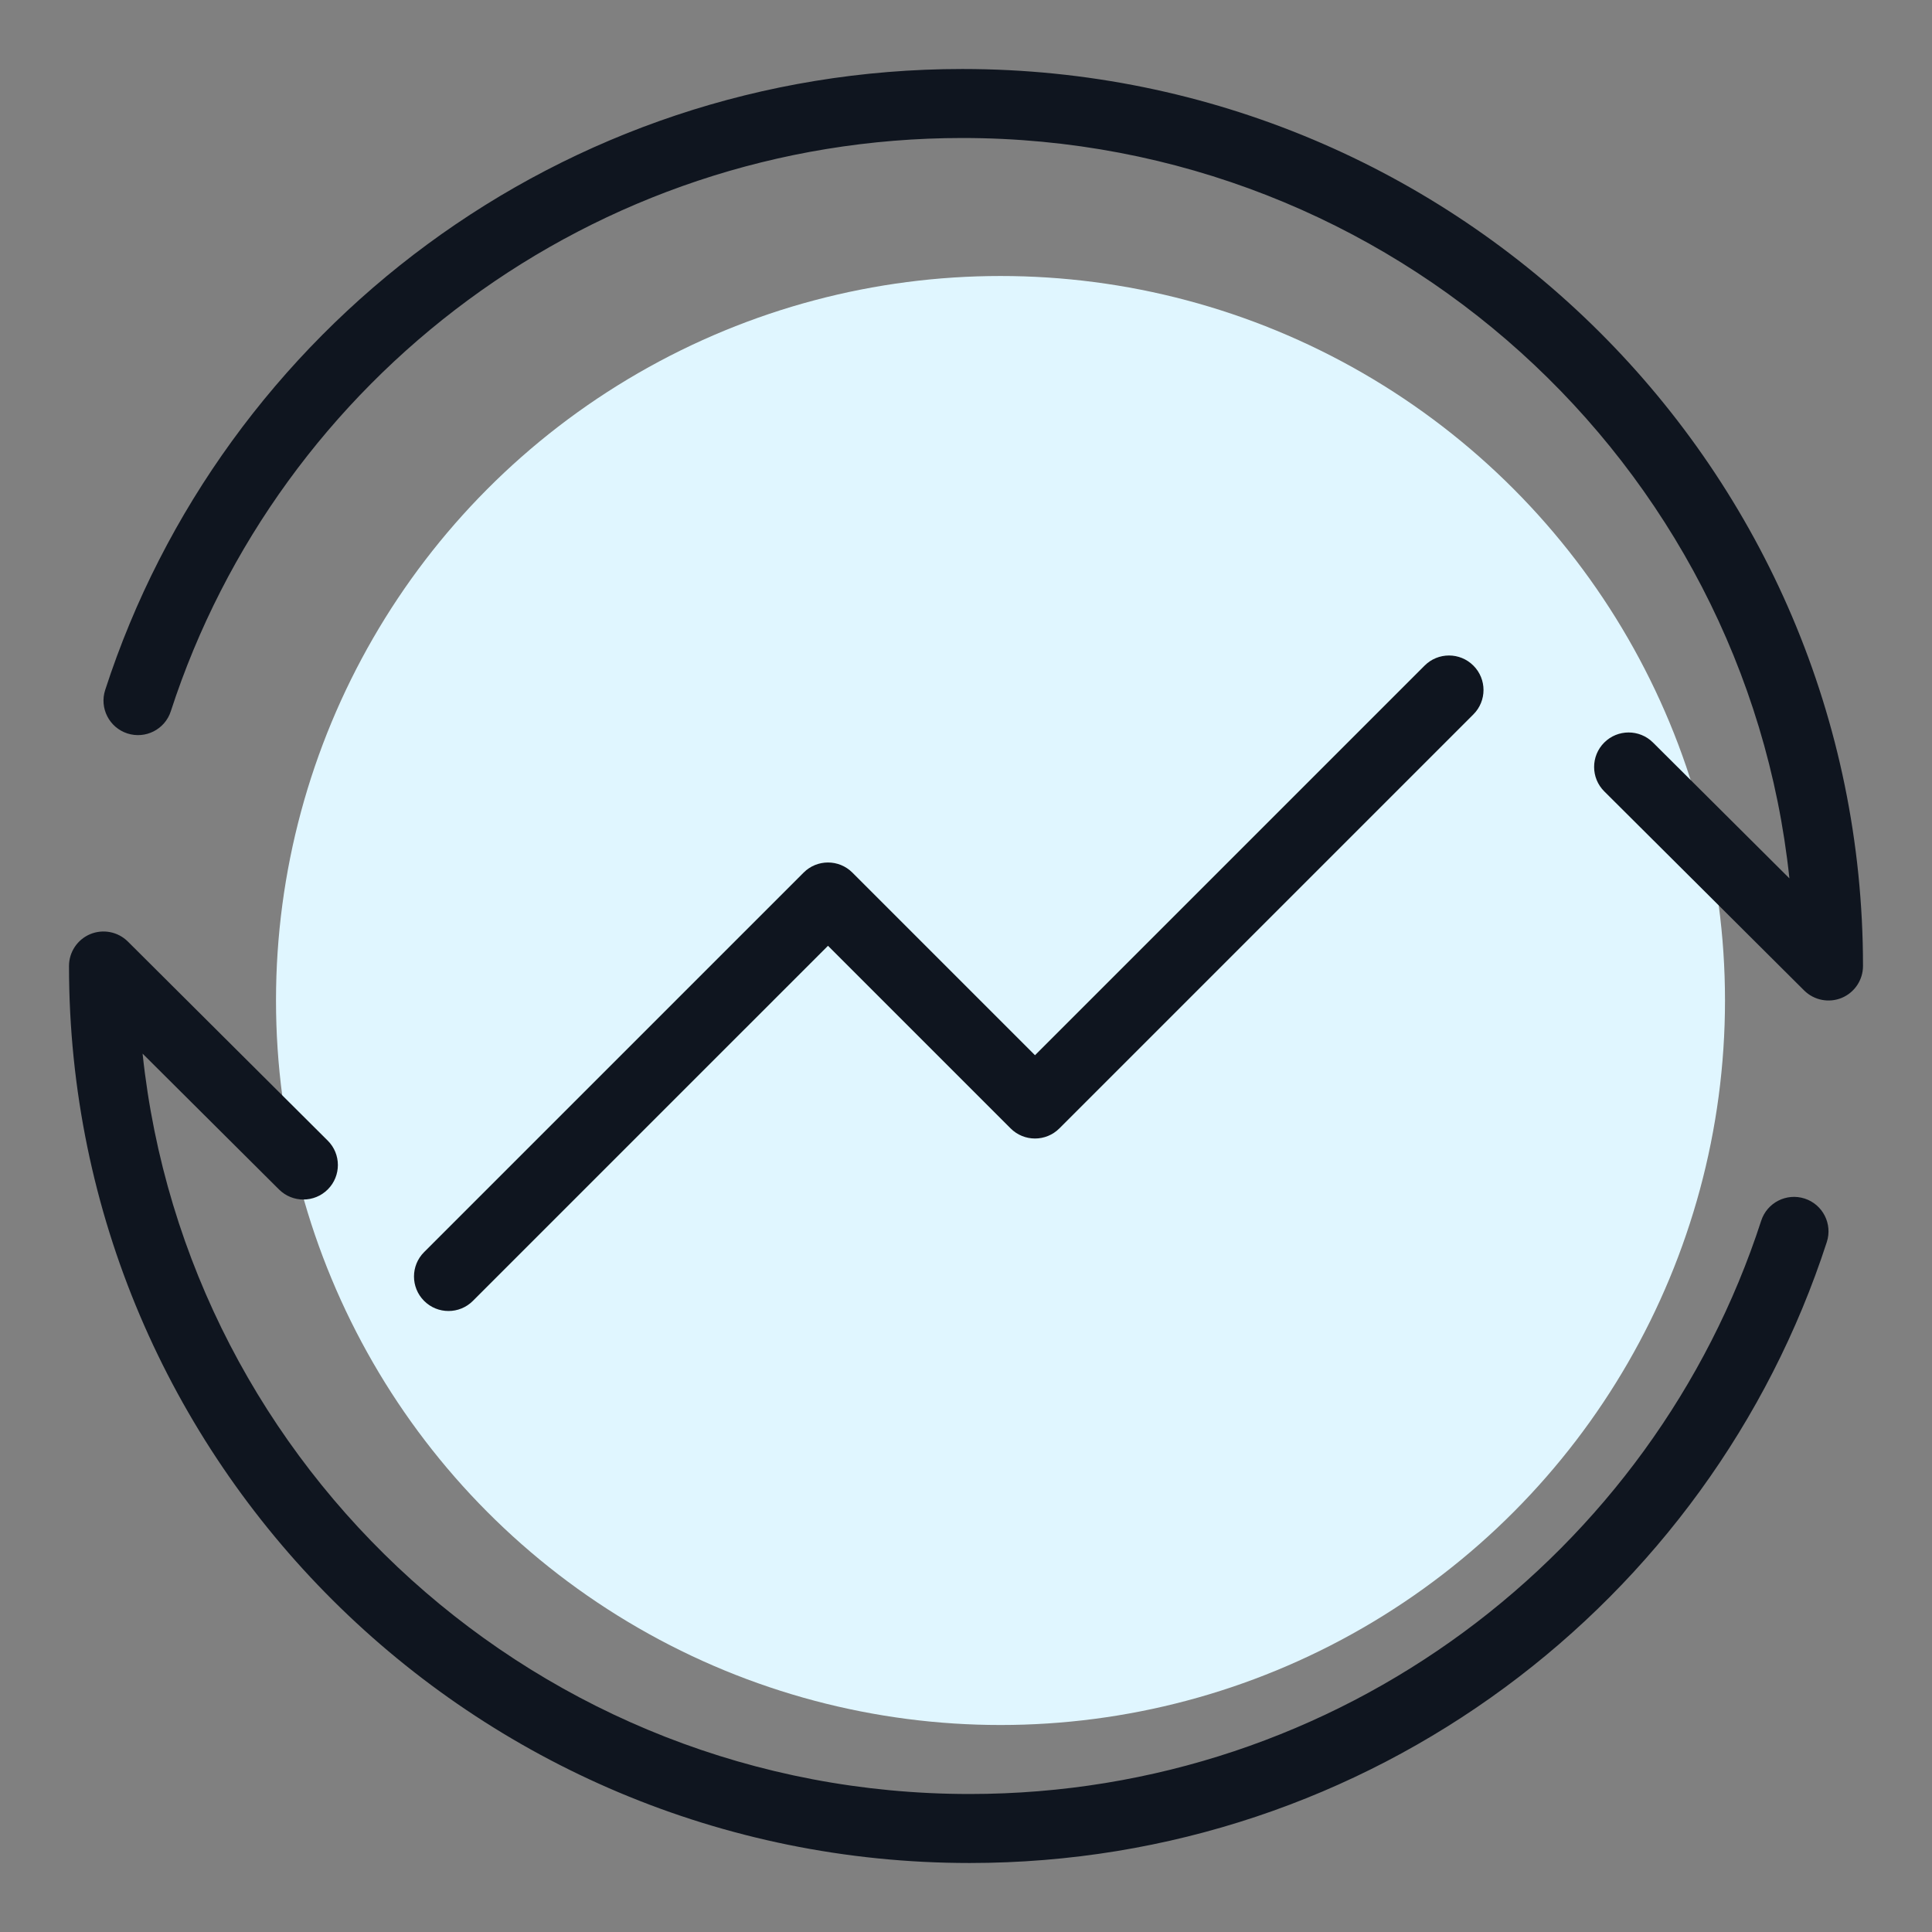
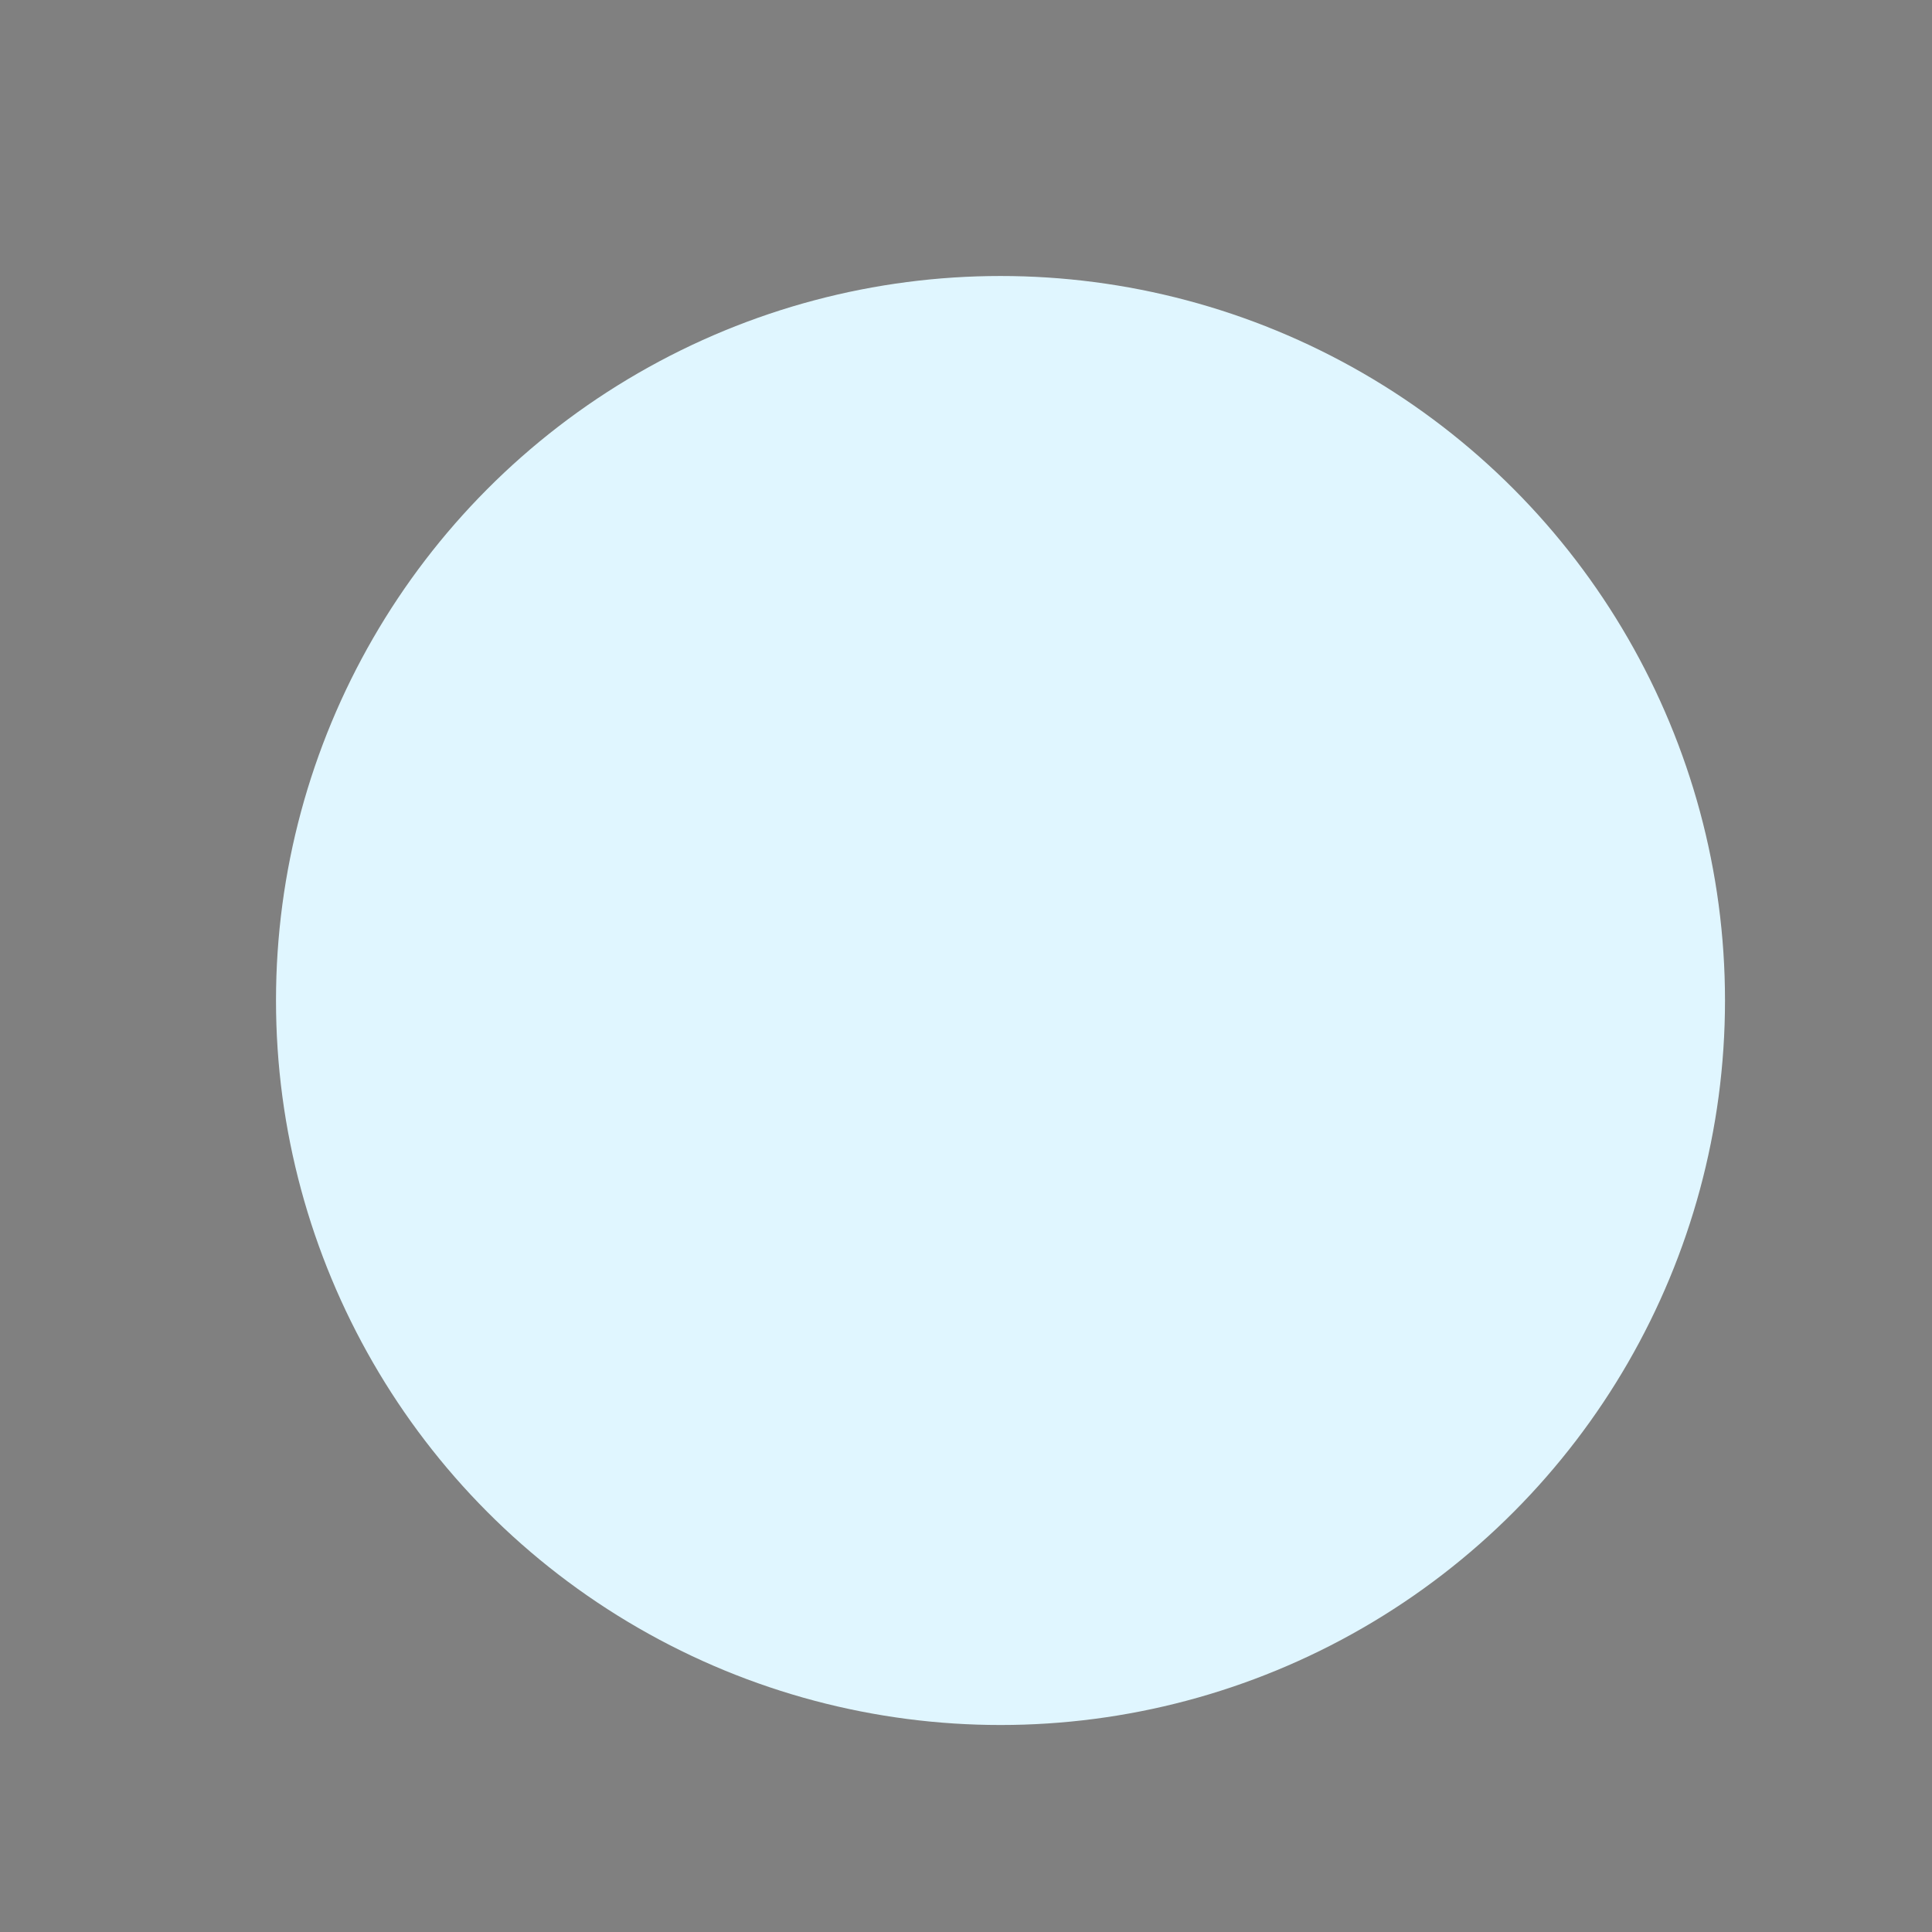
<svg xmlns="http://www.w3.org/2000/svg" width="56" height="56" viewBox="0 0 56 56" fill="none">
  <rect x="0" y="0" width="56" height="56" fill="#808080" stroke="none" />
  <circle cx="29" cy="29" r="21" fill="#E0F6FF" />
-   <path fill-rule="evenodd" clip-rule="evenodd" d="M27.895 4C17.168 4 8.079 10.975 4.951 20.616C4.781 21.142 4.217 21.429 3.691 21.259C3.166 21.088 2.878 20.524 3.049 19.999C6.437 9.553 16.281 2 27.895 2C42.308 2 54 13.637 54 28C54 28.404 53.757 28.768 53.384 28.924C53.011 29.078 52.581 28.994 52.294 28.709L46.501 22.939C46.109 22.55 46.108 21.916 46.498 21.525C46.888 21.134 47.521 21.133 47.912 21.522L51.867 25.46C50.593 13.402 40.349 4 27.895 4ZM2.616 27.076C2.99 26.922 3.419 27.006 3.706 27.291L9.499 33.061C9.891 33.45 9.892 34.084 9.502 34.475C9.112 34.866 8.479 34.867 8.088 34.478L4.133 30.54C5.407 42.598 15.65 52 28.105 52C38.832 52 47.921 45.025 51.049 35.384C51.219 34.858 51.783 34.571 52.309 34.741C52.834 34.911 53.122 35.476 52.951 36.001C49.562 46.447 39.719 54 28.105 54C13.692 54 2 42.363 2 28C2 27.596 2.243 27.232 2.616 27.076ZM42.707 20.707C43.098 20.317 43.098 19.683 42.707 19.293C42.317 18.902 41.683 18.902 41.293 19.293L30 30.586L24.707 25.293C24.317 24.902 23.683 24.902 23.293 25.293L12.293 36.293C11.902 36.683 11.902 37.317 12.293 37.707C12.683 38.098 13.317 38.098 13.707 37.707L24 27.414L29.293 32.707C29.683 33.098 30.317 33.098 30.707 32.707L42.707 20.707Z" fill="#0F151F" />
</svg>